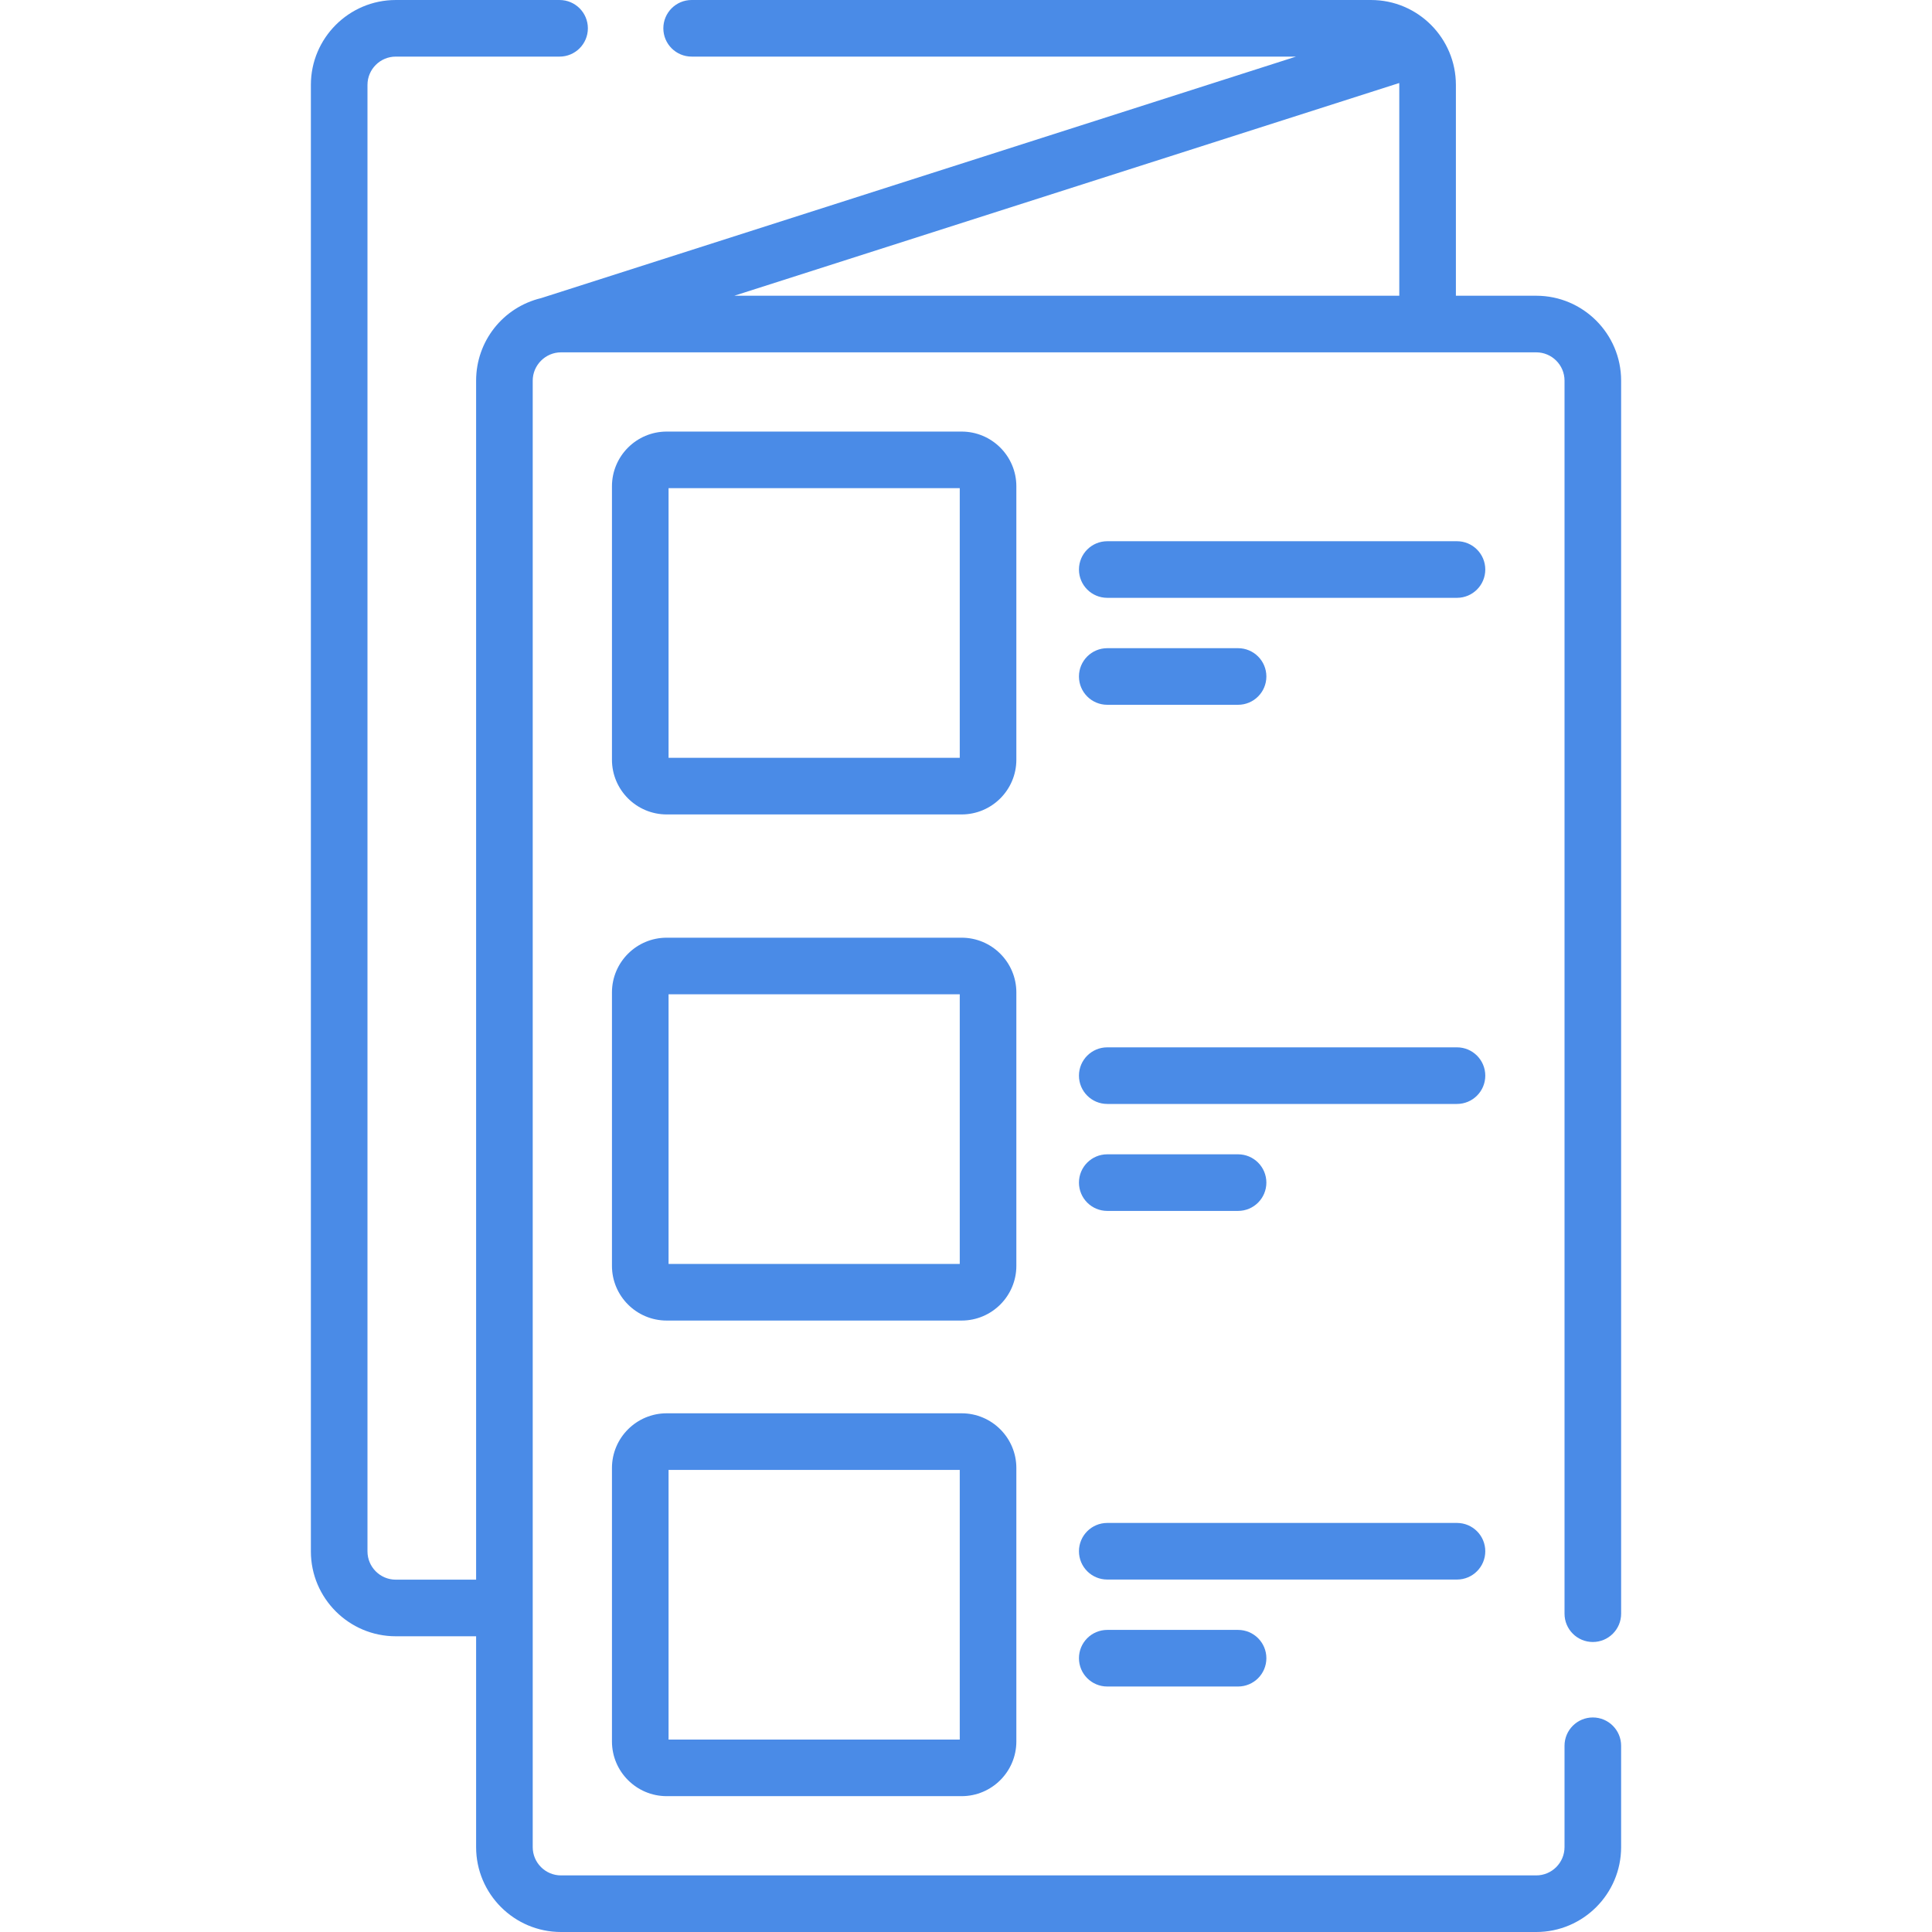
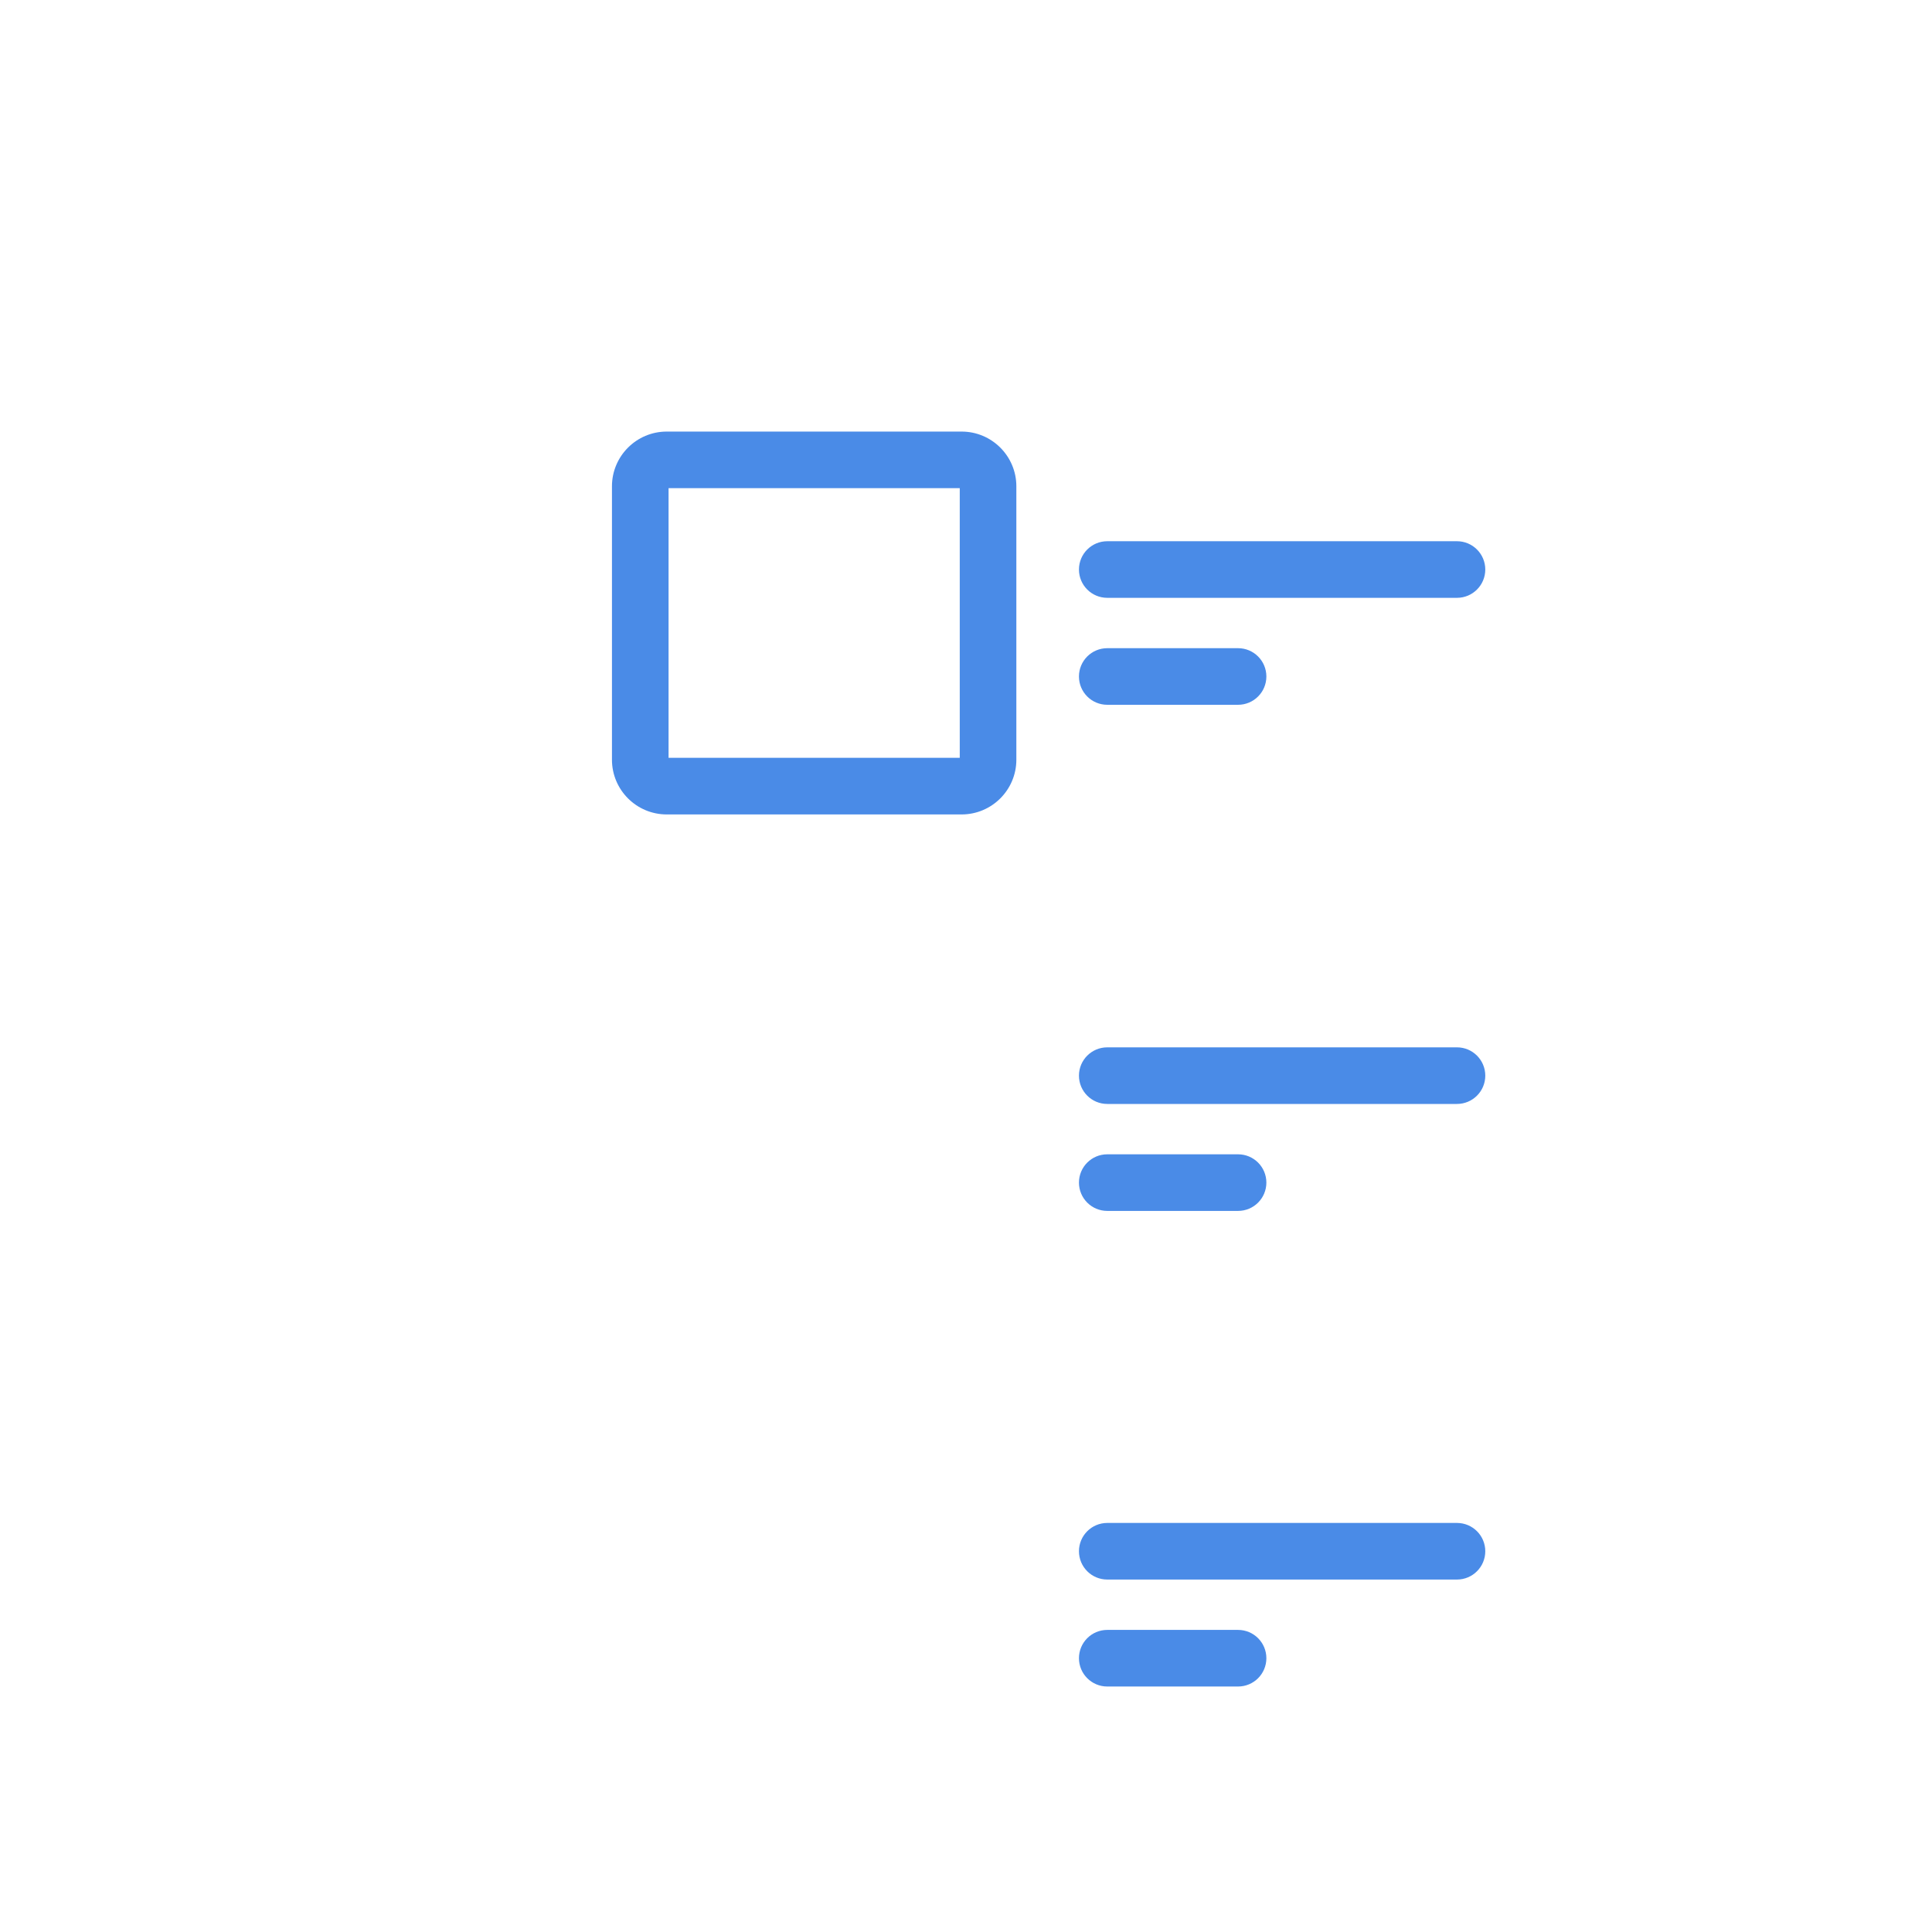
<svg xmlns="http://www.w3.org/2000/svg" width="512" height="512" x="0" y="0" viewBox="0 0 512 512" style="enable-background:new 0 0 512 512" xml:space="preserve" class="">
  <g>
    <g>
-       <path d="m363.328 0h-180.036c-4.142 0-7.5 3.358-7.5 7.5s3.358 7.5 7.5 7.5h160.17l-200.045 63.999c-10.162 2.441-17.242 11.468-17.242 21.87v317.758h-21.292c-4.134 0-7.497-3.363-7.497-7.497v-388.633c0-4.134 3.363-7.497 7.497-7.497h43.41c4.142 0 7.5-3.358 7.5-7.5s-3.358-7.5-7.5-7.5h-43.41c-12.405 0-22.498 10.092-22.498 22.497v388.634c0 12.405 10.092 22.497 22.497 22.497h21.292v55.875c0 12.405 10.092 22.497 22.497 22.497h258.446c12.405 0 22.497-10.092 22.497-22.497v-26.859c0-4.142-3.358-7.5-7.5-7.5s-7.5 3.358-7.5 7.5v26.859c0 4.134-3.363 7.497-7.497 7.497h-258.445c-4.134 0-7.497-3.363-7.497-7.497v-63.375c0-10.845 0-311.552 0-325.258 0-4.101 3.385-7.497 7.497-7.497h258.446c4.134 0 7.497 3.363 7.497 7.497v326.775c0 4.142 3.358 7.5 7.5 7.5s7.5-3.358 7.5-7.5v-326.776c0-12.405-10.092-22.497-22.497-22.497h-21.292v-55.875c-.001-12.327-9.998-22.497-22.498-22.497zm-168.726 78.373 176.208-56.373c.01.162.016.327.016.497v55.875h-176.224z" fill="#4a8be7" data-original="#000000" style="" />
      <path d="m269.344 128.873c0-7.995-6.505-14.5-14.5-14.5h-78.169c-7.995 0-14.5 6.505-14.5 14.5v72.461c0 7.995 6.505 14.5 14.5 14.5h78.169c7.995 0 14.5-6.505 14.5-14.5zm-15 71.96h-77.169v-71.461h77.169z" fill="#4a8be7" data-original="#000000" style="" />
-       <path d="m254.844 374.539h-78.169c-7.995 0-14.5 6.505-14.5 14.5v72.461c0 7.995 6.505 14.5 14.5 14.5h78.169c7.995 0 14.5-6.505 14.5-14.5v-72.461c0-7.995-6.505-14.5-14.5-14.5zm-.5 86.461h-77.169v-71.461h77.169z" fill="#4a8be7" data-original="#000000" style="" />
-       <path d="m269.344 263c0-7.995-6.505-14.5-14.5-14.5h-78.169c-7.995 0-14.5 6.505-14.5 14.5v72.461c0 7.995 6.505 14.5 14.5 14.5h78.169c7.995 0 14.5-6.505 14.5-14.5zm-15 71.961h-77.169v-71.461h77.169z" fill="#4a8be7" data-original="#000000" style="" />
      <path d="m386.115 143.43h-92.681c-4.142 0-7.5 3.358-7.5 7.5s3.358 7.5 7.5 7.5h92.681c4.142 0 7.5-3.358 7.5-7.5s-3.358-7.5-7.5-7.5z" fill="#4a8be7" data-original="#000000" style="" />
      <path d="m293.434 186.776h34.667c4.142 0 7.5-3.358 7.5-7.5s-3.358-7.5-7.5-7.5h-34.667c-4.142 0-7.5 3.358-7.5 7.5s3.358 7.5 7.5 7.5z" fill="#4a8be7" data-original="#000000" style="" />
      <path d="m386.115 277.557h-92.681c-4.142 0-7.5 3.358-7.5 7.5s3.358 7.5 7.5 7.5h92.681c4.142 0 7.5-3.358 7.5-7.5s-3.358-7.5-7.5-7.5z" fill="#4a8be7" data-original="#000000" style="" />
      <path d="m293.434 320.904h34.667c4.142 0 7.5-3.358 7.5-7.5s-3.358-7.5-7.5-7.5h-34.667c-4.142 0-7.5 3.358-7.5 7.5s3.358 7.5 7.5 7.5z" fill="#4a8be7" data-original="#000000" style="" />
      <path d="m393.615 411.096c0-4.142-3.358-7.5-7.5-7.5h-92.681c-4.142 0-7.5 3.358-7.5 7.5s3.358 7.5 7.5 7.5h92.681c4.142 0 7.5-3.358 7.5-7.5z" fill="#4a8be7" data-original="#000000" style="" />
      <path d="m293.434 431.943c-4.142 0-7.5 3.358-7.5 7.5s3.358 7.5 7.5 7.5h34.667c4.142 0 7.5-3.358 7.5-7.5s-3.358-7.5-7.5-7.5z" fill="#4a8be7" data-original="#000000" style="" />
    </g>
  </g>
</svg>